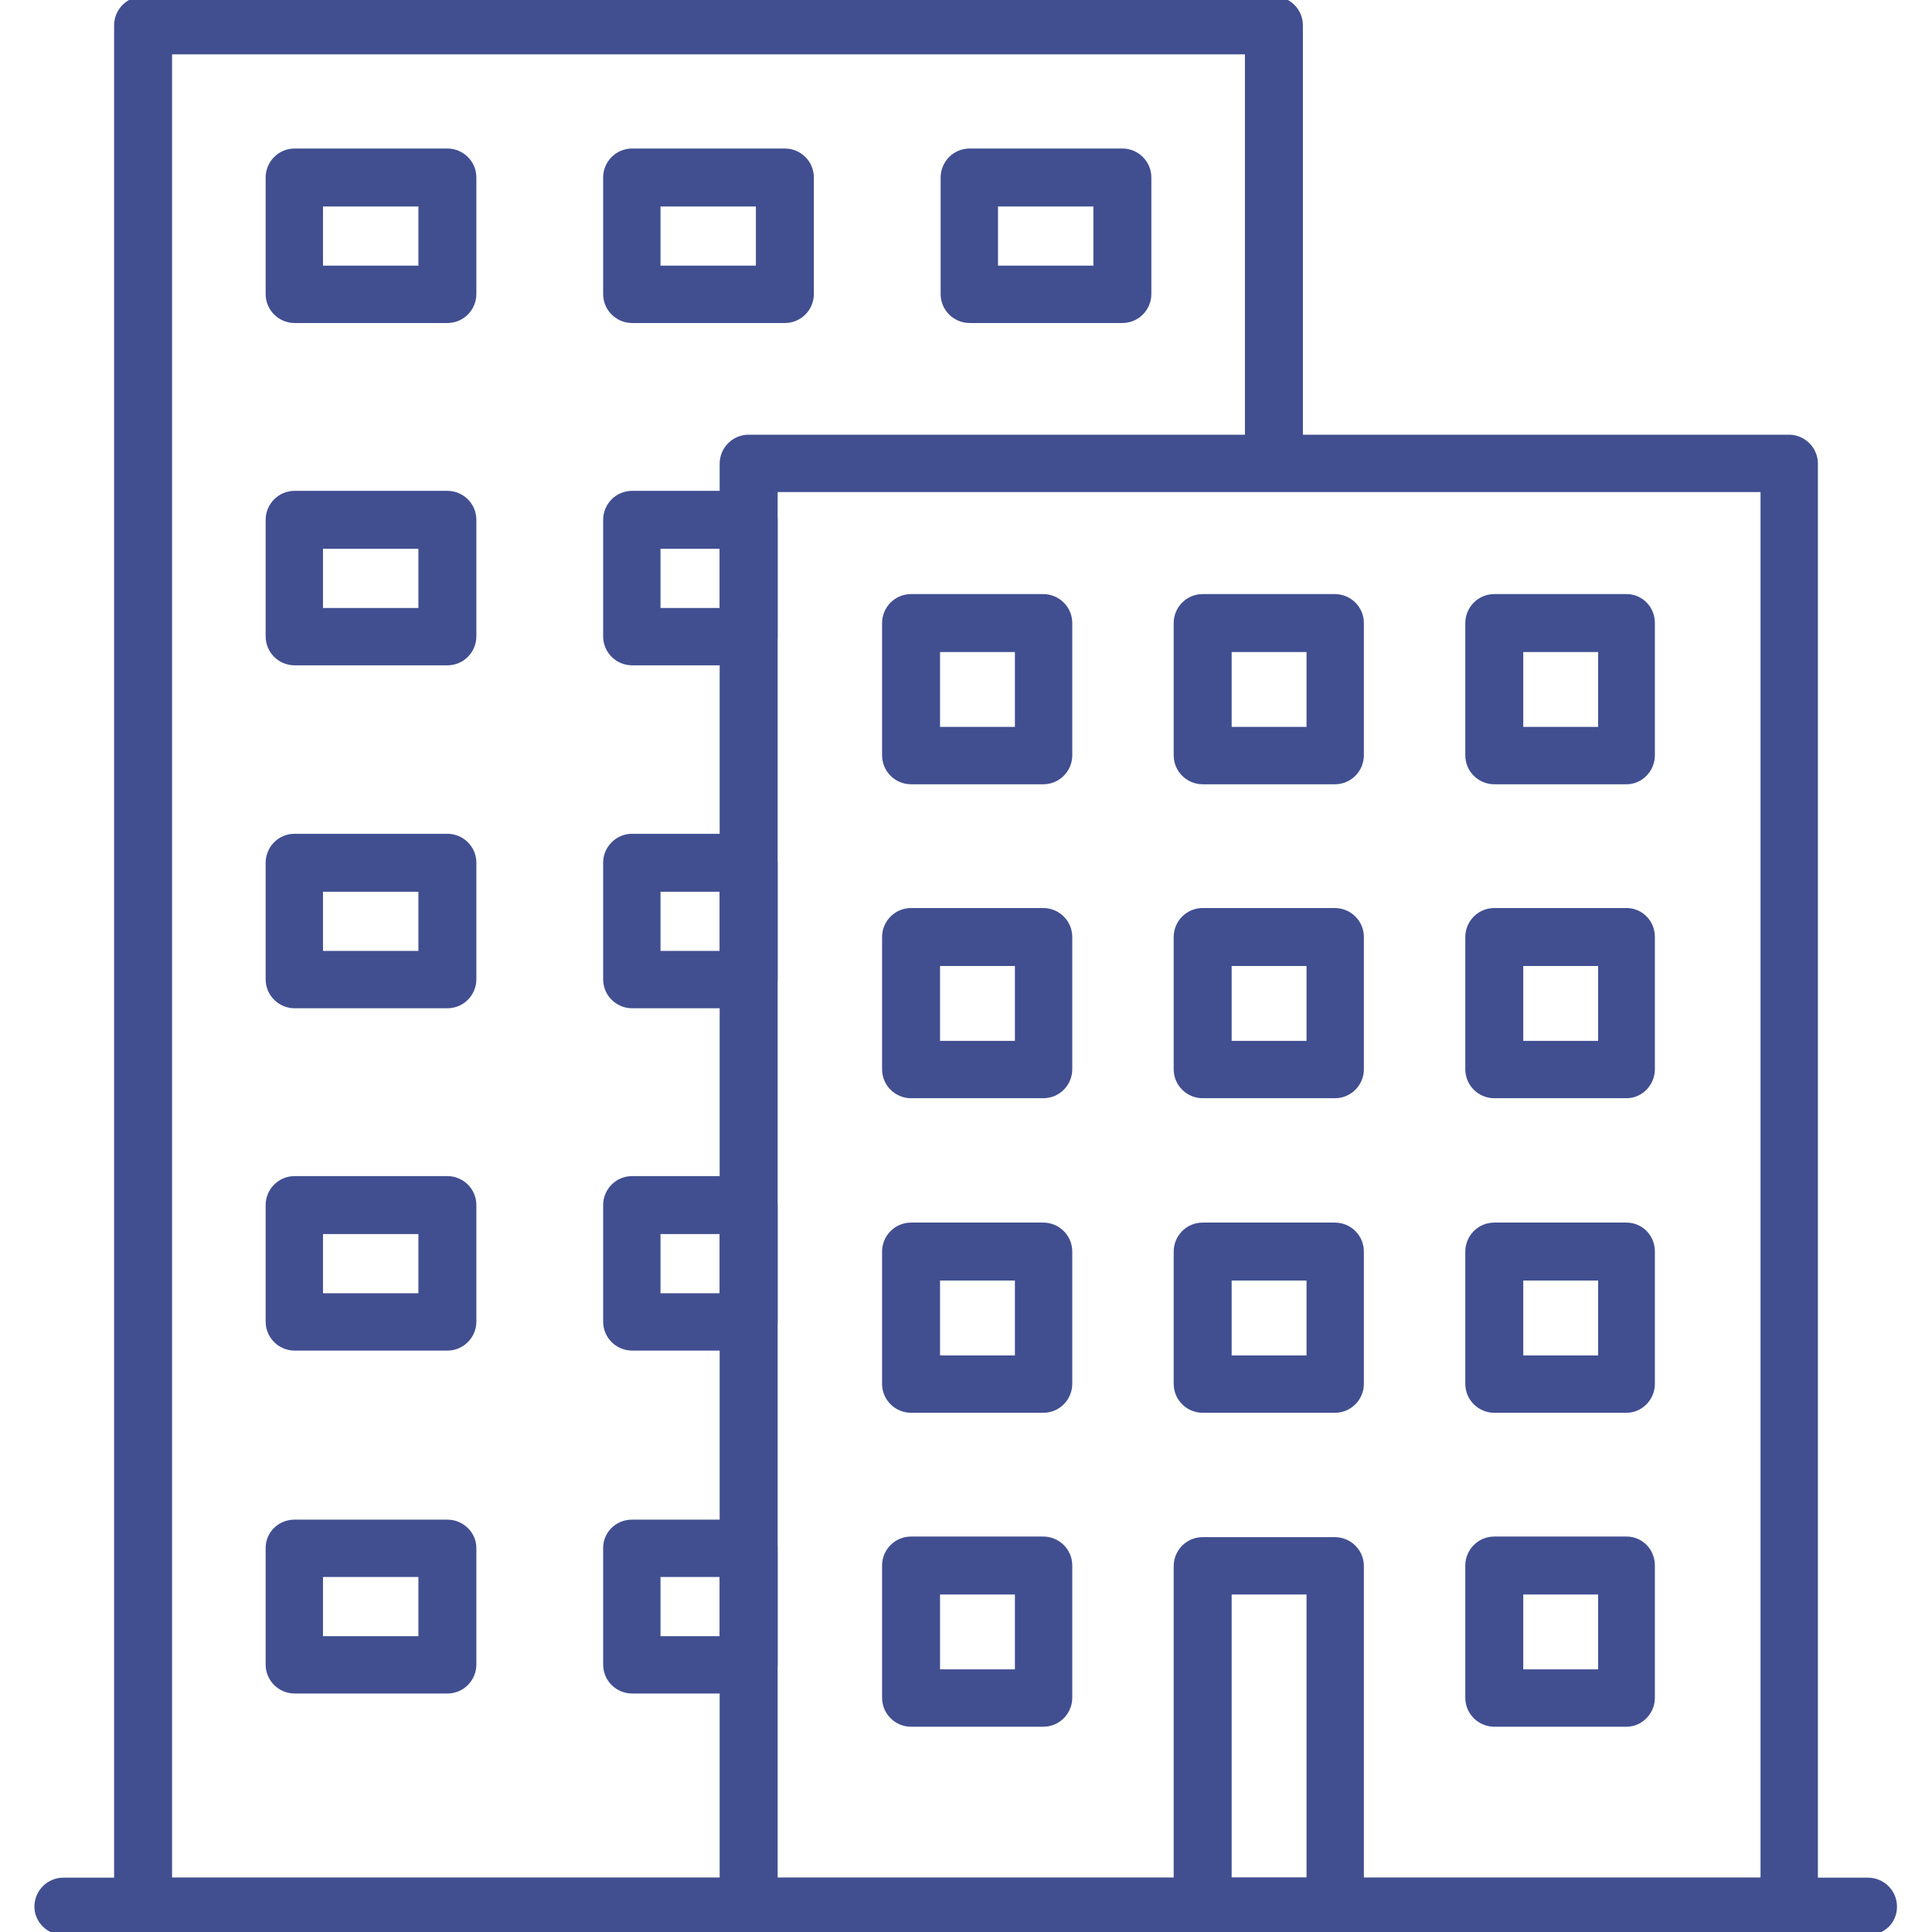
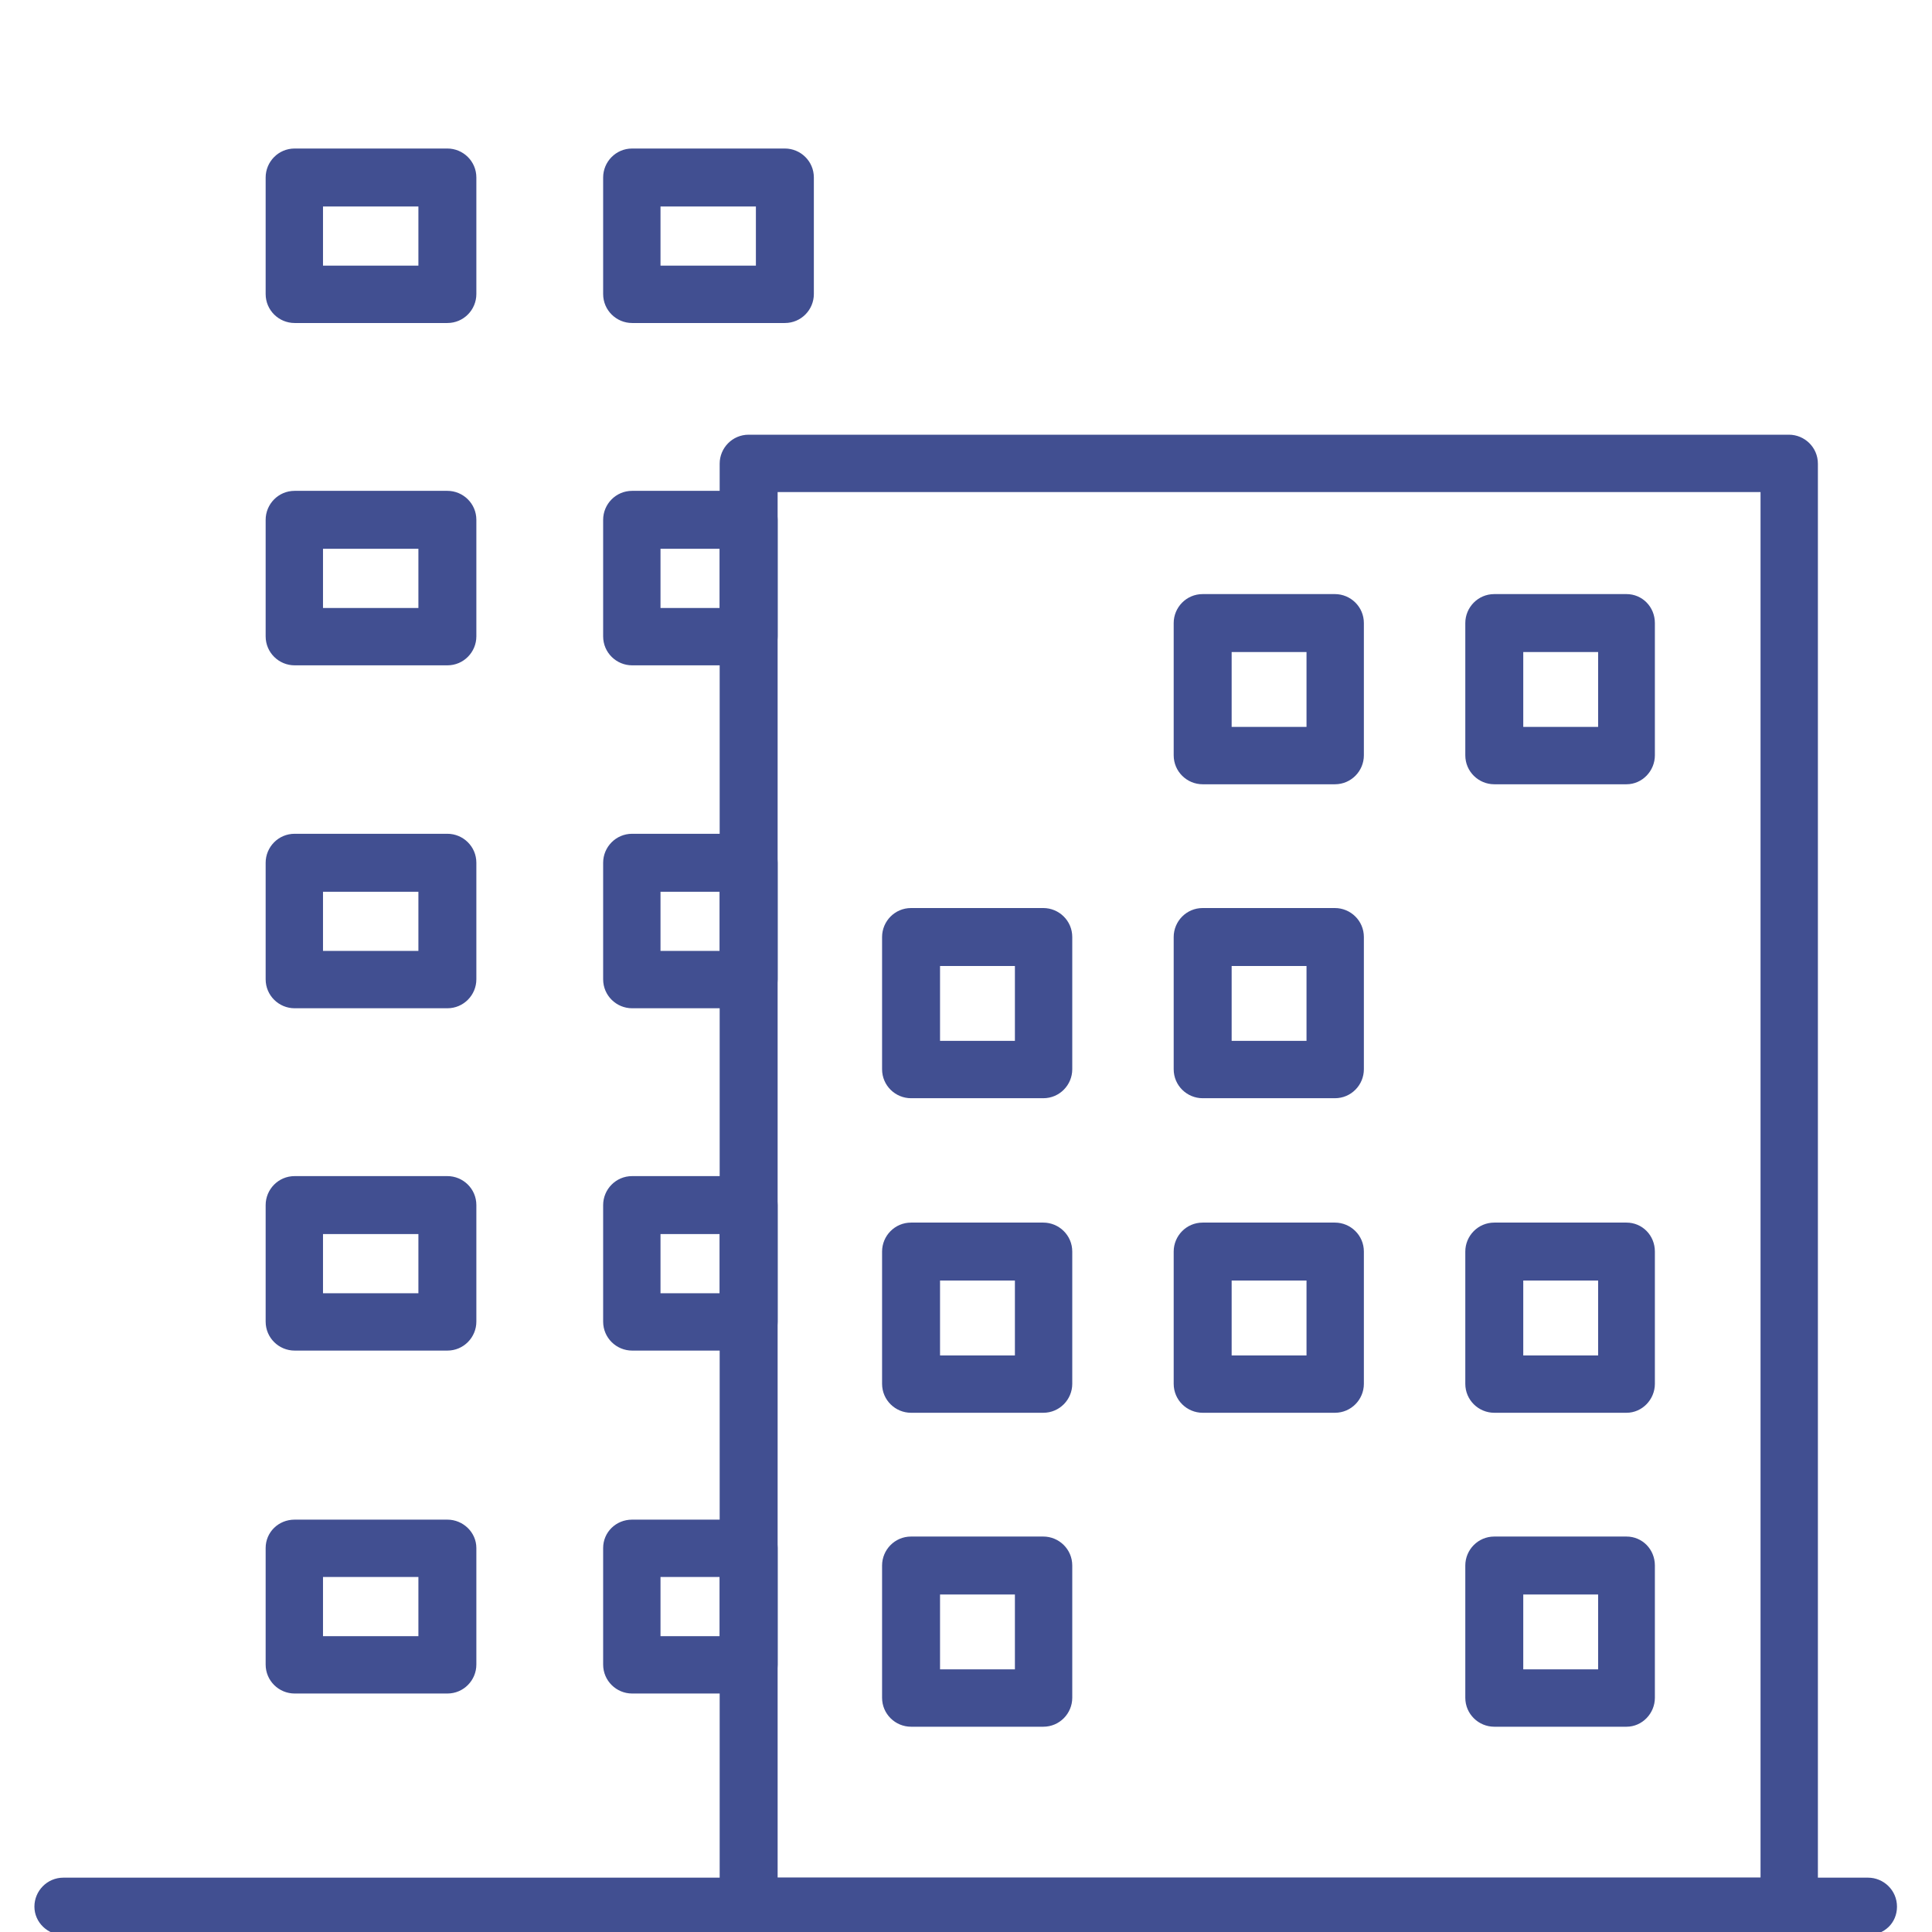
<svg xmlns="http://www.w3.org/2000/svg" id="_レイヤー_1" data-name="レイヤー_1" viewBox="0 0 32 32">
  <defs>
    <style>
      .cls-1 {
        fill: #414f91;
      }
    </style>
  </defs>
  <g>
    <path class="cls-1" d="M29.63,32.05H12.4c-.26,0-.48-.21-.48-.47V7.68c0-.26.21-.48.48-.48h17.23c.26,0,.48.21.48.48v23.9c0,.26-.21.47-.48.47ZM12.88,31.1h16.28V8.15H12.88v22.95Z" />
-     <path class="cls-1" d="M12.69,32.05H2.37c-.26,0-.48-.21-.48-.47V.42c0-.26.21-.48.48-.48h18.73c.26,0,.48.21.48.48v7.25c0,.26-.21.47-.48.47s-.48-.21-.48-.47V.9H2.85v30.2h9.84c.26,0,.48.21.48.48s-.21.47-.48.47Z" />
    <g>
      <path class="cls-1" d="M26.94,12.99h-2.19c-.26,0-.48-.21-.48-.48v-2.19c0-.26.21-.48.48-.48h2.19c.26,0,.47.21.47.48v2.19c0,.26-.21.48-.47.48ZM25.23,12.04h1.24v-1.24h-1.24v1.24Z" />
      <path class="cls-1" d="M22.11,12.99h-2.19c-.26,0-.48-.21-.48-.48v-2.19c0-.26.21-.48.48-.48h2.19c.26,0,.48.21.48.48v2.19c0,.26-.21.48-.48.48ZM20.4,12.04h1.24v-1.24h-1.24v1.24Z" />
-       <path class="cls-1" d="M17.28,12.99h-2.19c-.26,0-.48-.21-.48-.48v-2.19c0-.26.21-.48.48-.48h2.19c.26,0,.48.21.48.48v2.19c0,.26-.21.48-.48.48ZM15.57,12.04h1.24v-1.24h-1.24v1.24Z" />
    </g>
    <g>
-       <path class="cls-1" d="M18.59,5.35h-2.53c-.26,0-.48-.21-.48-.48v-1.93c0-.26.21-.48.48-.48h2.53c.26,0,.48.21.48.48v1.93c0,.26-.21.48-.48.48ZM16.53,4.4h1.58v-.98h-1.58v.98Z" />
      <path class="cls-1" d="M13,5.35h-2.53c-.26,0-.48-.21-.48-.48v-1.93c0-.26.21-.48.48-.48h2.53c.26,0,.48.21.48.48v1.93c0,.26-.21.48-.48.48ZM10.94,4.4h1.58v-.98h-1.58v.98Z" />
      <path class="cls-1" d="M7.41,5.35h-2.53c-.26,0-.48-.21-.48-.48v-1.93c0-.26.21-.48.48-.48h2.53c.26,0,.48.21.48.48v1.93c0,.26-.21.48-.48.48ZM5.35,4.4h1.58v-.98h-1.58v.98Z" />
    </g>
    <g>
      <path class="cls-1" d="M12.4,11.02h-1.93c-.26,0-.48-.21-.48-.48v-1.93c0-.26.21-.48.48-.48h1.93c.26,0,.48.21.48.48v1.93c0,.26-.21.48-.48.48ZM10.94,10.07h.98v-.98h-.98v.98Z" />
      <path class="cls-1" d="M7.41,11.02h-2.53c-.26,0-.48-.21-.48-.48v-1.93c0-.26.21-.48.48-.48h2.53c.26,0,.48.21.48.48v1.93c0,.26-.21.48-.48.48ZM5.35,10.07h1.58v-.98h-1.58v.98Z" />
    </g>
    <g>
      <path class="cls-1" d="M12.4,16.7h-1.93c-.26,0-.48-.21-.48-.48v-1.93c0-.26.21-.48.48-.48h1.93c.26,0,.48.21.48.48v1.93c0,.26-.21.48-.48.48ZM10.94,15.75h.98v-.98h-.98v.98Z" />
      <path class="cls-1" d="M7.41,16.7h-2.53c-.26,0-.48-.21-.48-.48v-1.93c0-.26.21-.48.48-.48h2.53c.26,0,.48.21.48.48v1.93c0,.26-.21.48-.48.48ZM5.35,15.75h1.58v-.98h-1.58v.98Z" />
    </g>
    <g>
      <path class="cls-1" d="M12.4,22.37h-1.93c-.26,0-.48-.21-.48-.48v-1.93c0-.26.21-.48.48-.48h1.93c.26,0,.48.21.48.48v1.93c0,.26-.21.48-.48.48ZM10.94,21.42h.98v-.98h-.98v.98Z" />
      <path class="cls-1" d="M7.41,22.37h-2.53c-.26,0-.48-.21-.48-.48v-1.93c0-.26.21-.48.48-.48h2.53c.26,0,.48.21.48.48v1.93c0,.26-.21.48-.48.48ZM5.35,21.42h1.58v-.98h-1.58v.98Z" />
    </g>
    <g>
      <path class="cls-1" d="M12.4,28.05h-1.93c-.26,0-.48-.21-.48-.48v-1.93c0-.26.21-.47.48-.47h1.93c.26,0,.48.21.48.47v1.93c0,.26-.21.48-.48.48ZM10.94,27.1h.98v-.98h-.98v.98Z" />
      <path class="cls-1" d="M7.41,28.05h-2.53c-.26,0-.48-.21-.48-.48v-1.93c0-.26.21-.47.48-.47h2.53c.26,0,.48.21.48.47v1.93c0,.26-.21.48-.48.48ZM5.35,27.1h1.58v-.98h-1.58v.98Z" />
    </g>
    <g>
-       <path class="cls-1" d="M26.94,18.19h-2.19c-.26,0-.48-.21-.48-.48v-2.19c0-.26.21-.48.48-.48h2.19c.26,0,.47.21.47.48v2.19c0,.26-.21.48-.47.48ZM25.23,17.24h1.24v-1.24h-1.24v1.24Z" />
      <path class="cls-1" d="M22.11,18.19h-2.19c-.26,0-.48-.21-.48-.48v-2.19c0-.26.21-.48.48-.48h2.19c.26,0,.48.21.48.48v2.19c0,.26-.21.48-.48.48ZM20.4,17.24h1.24v-1.24h-1.24v1.24Z" />
      <path class="cls-1" d="M17.28,18.19h-2.19c-.26,0-.48-.21-.48-.48v-2.19c0-.26.21-.48.48-.48h2.19c.26,0,.48.21.48.48v2.19c0,.26-.21.48-.48.48ZM15.57,17.24h1.24v-1.24h-1.24v1.24Z" />
    </g>
    <g>
      <path class="cls-1" d="M26.94,23.4h-2.19c-.26,0-.48-.21-.48-.48v-2.19c0-.26.21-.48.48-.48h2.19c.26,0,.47.21.47.48v2.19c0,.26-.21.48-.47.48ZM25.23,22.45h1.24v-1.24h-1.24v1.24Z" />
      <path class="cls-1" d="M22.11,23.4h-2.19c-.26,0-.48-.21-.48-.48v-2.19c0-.26.21-.48.48-.48h2.19c.26,0,.48.21.48.48v2.19c0,.26-.21.48-.48.48ZM20.4,22.45h1.24v-1.24h-1.24v1.24Z" />
      <path class="cls-1" d="M17.28,23.4h-2.19c-.26,0-.48-.21-.48-.48v-2.19c0-.26.21-.48.48-.48h2.19c.26,0,.48.21.48.48v2.19c0,.26-.21.48-.48.48ZM15.57,22.45h1.24v-1.24h-1.24v1.24Z" />
    </g>
    <g>
      <path class="cls-1" d="M26.94,28.6h-2.19c-.26,0-.48-.21-.48-.48v-2.19c0-.26.21-.48.48-.48h2.19c.26,0,.47.21.47.48v2.19c0,.26-.21.48-.47.48ZM25.23,27.65h1.24v-1.24h-1.24v1.24Z" />
-       <path class="cls-1" d="M22.11,32.05h-2.19c-.26,0-.48-.21-.48-.47v-5.64c0-.26.21-.48.48-.48h2.19c.26,0,.48.21.48.48v5.64c0,.26-.21.47-.48.47ZM20.4,31.1h1.24v-4.69h-1.24v4.69Z" />
      <path class="cls-1" d="M17.28,28.6h-2.19c-.26,0-.48-.21-.48-.48v-2.19c0-.26.21-.48.48-.48h2.19c.26,0,.48.21.48.48v2.19c0,.26-.21.48-.48.48ZM15.57,27.65h1.24v-1.24h-1.24v1.24Z" />
    </g>
  </g>
  <path class="cls-1" d="M30.95,32.05H1.05c-.26,0-.48-.21-.48-.47s.21-.48.48-.48h29.89c.26,0,.48.21.48.48s-.21.47-.48.47Z" />
</svg>